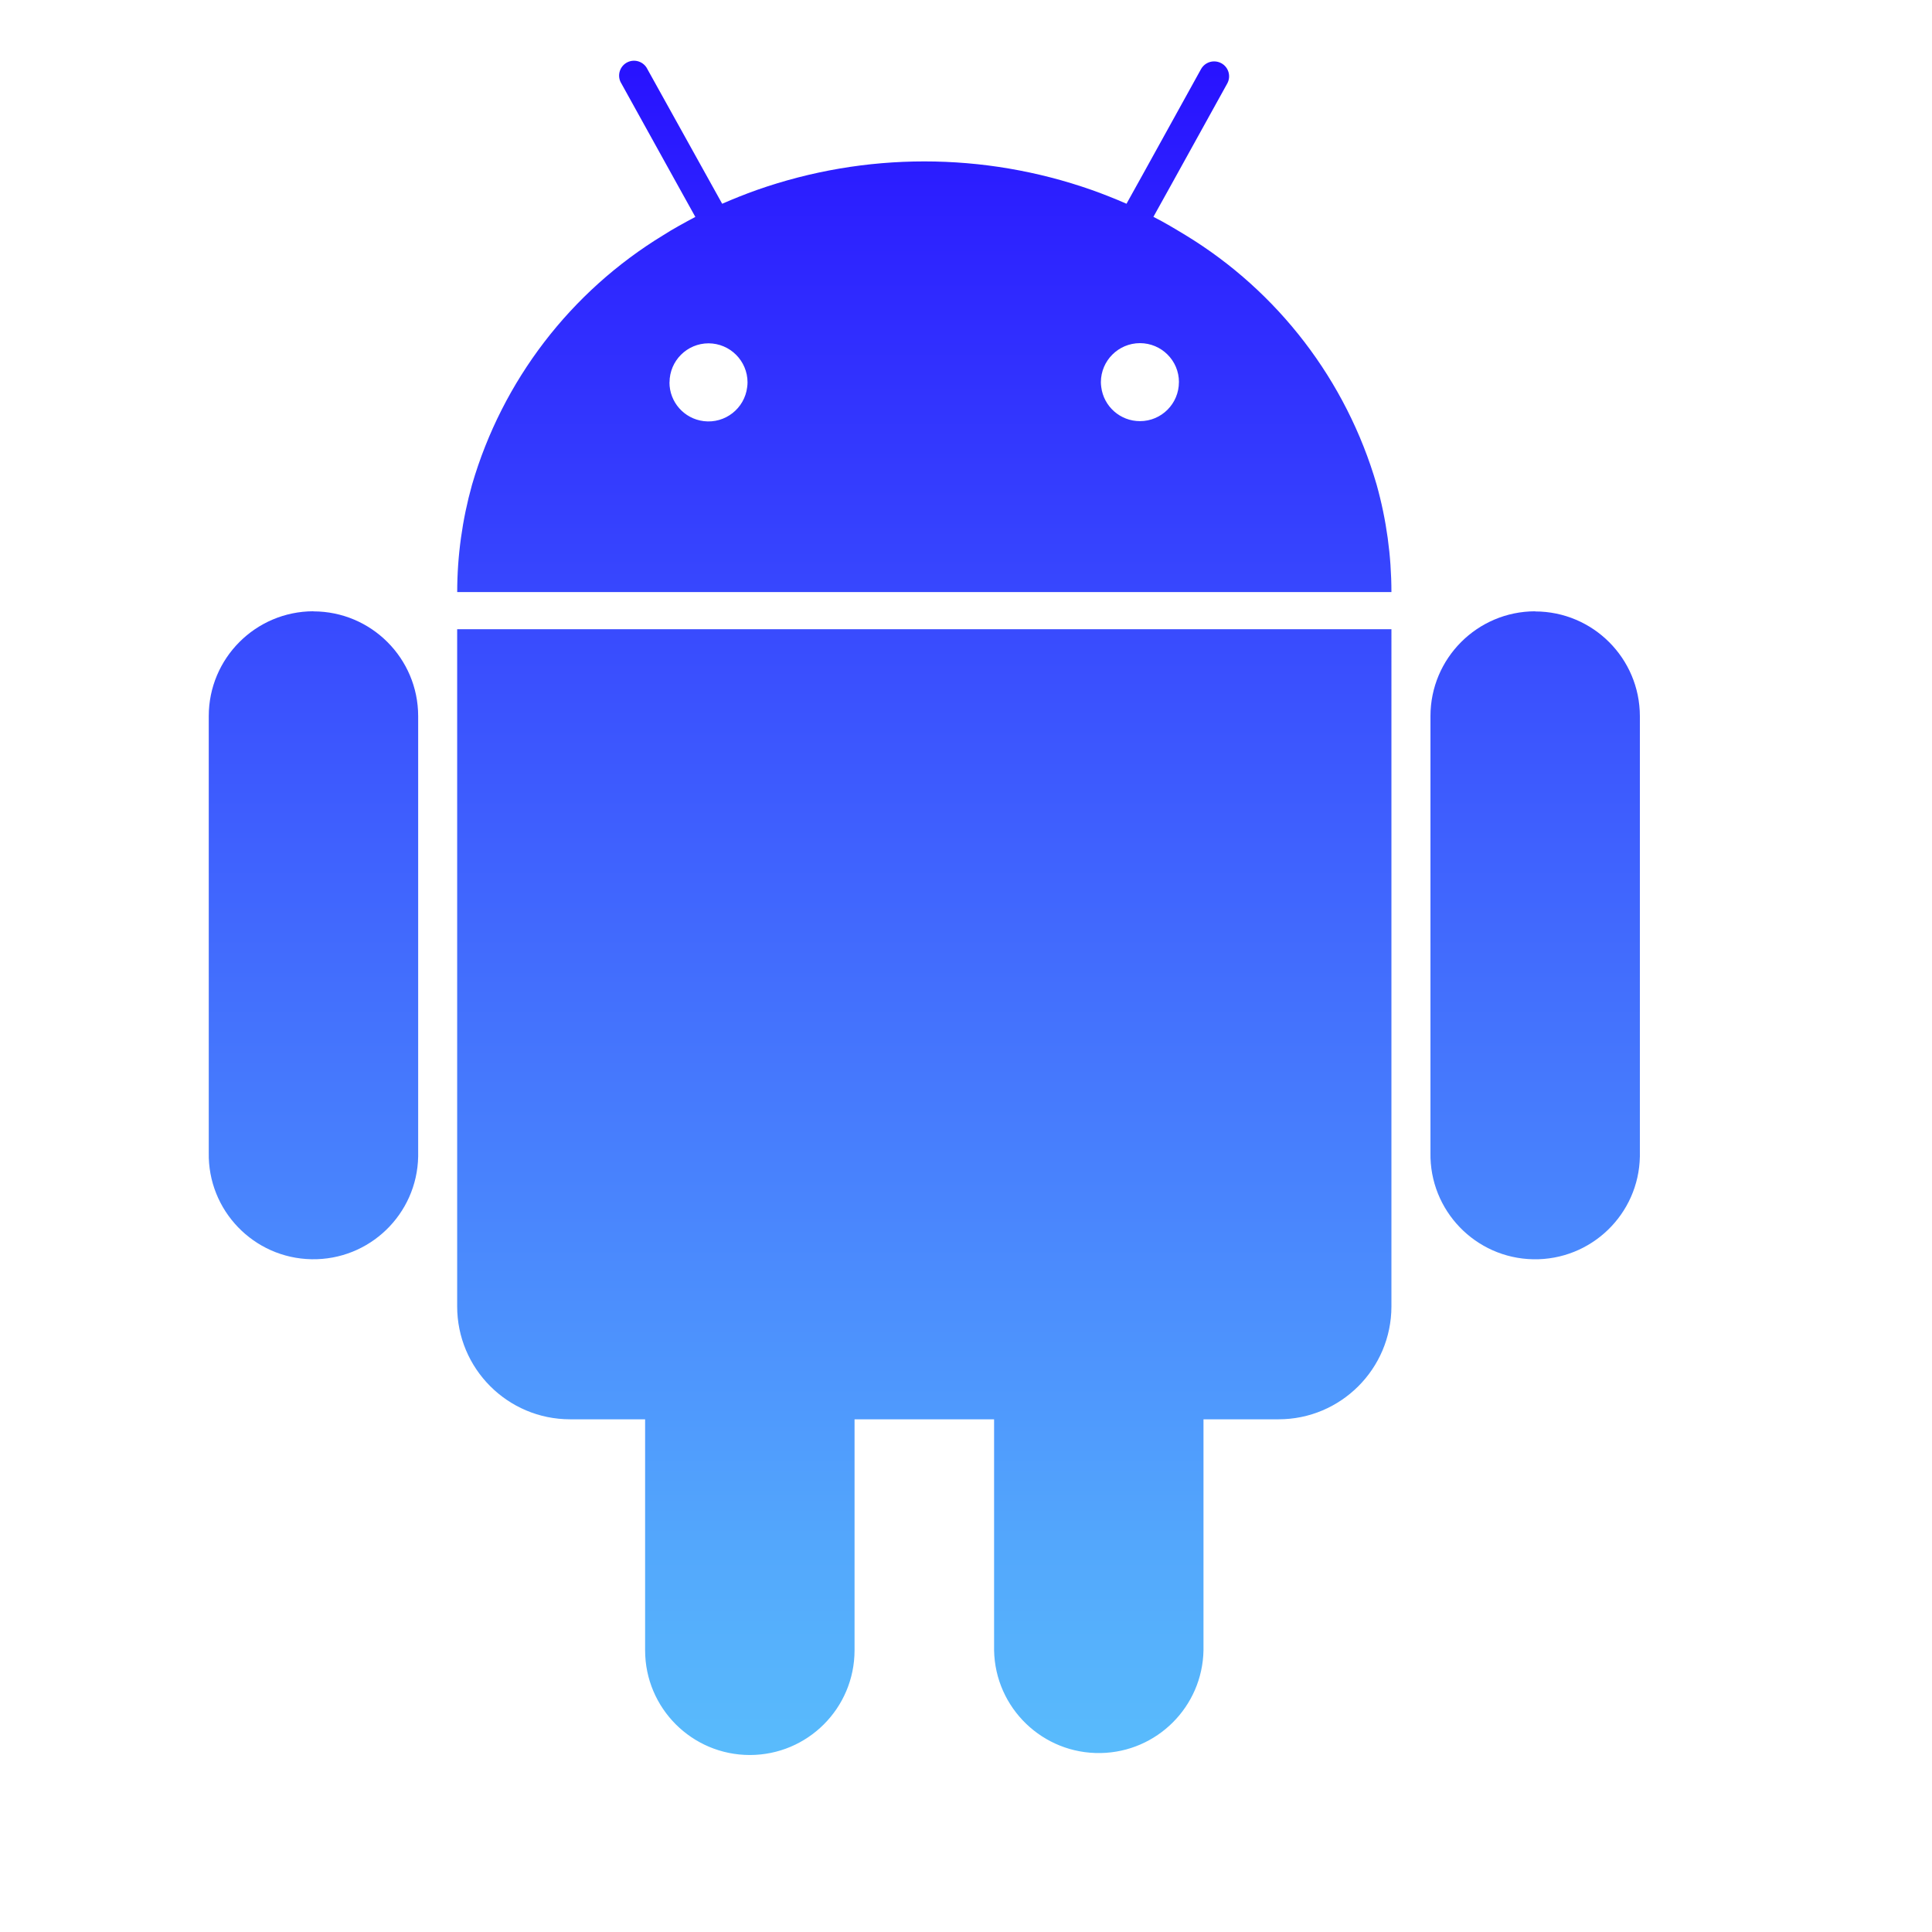
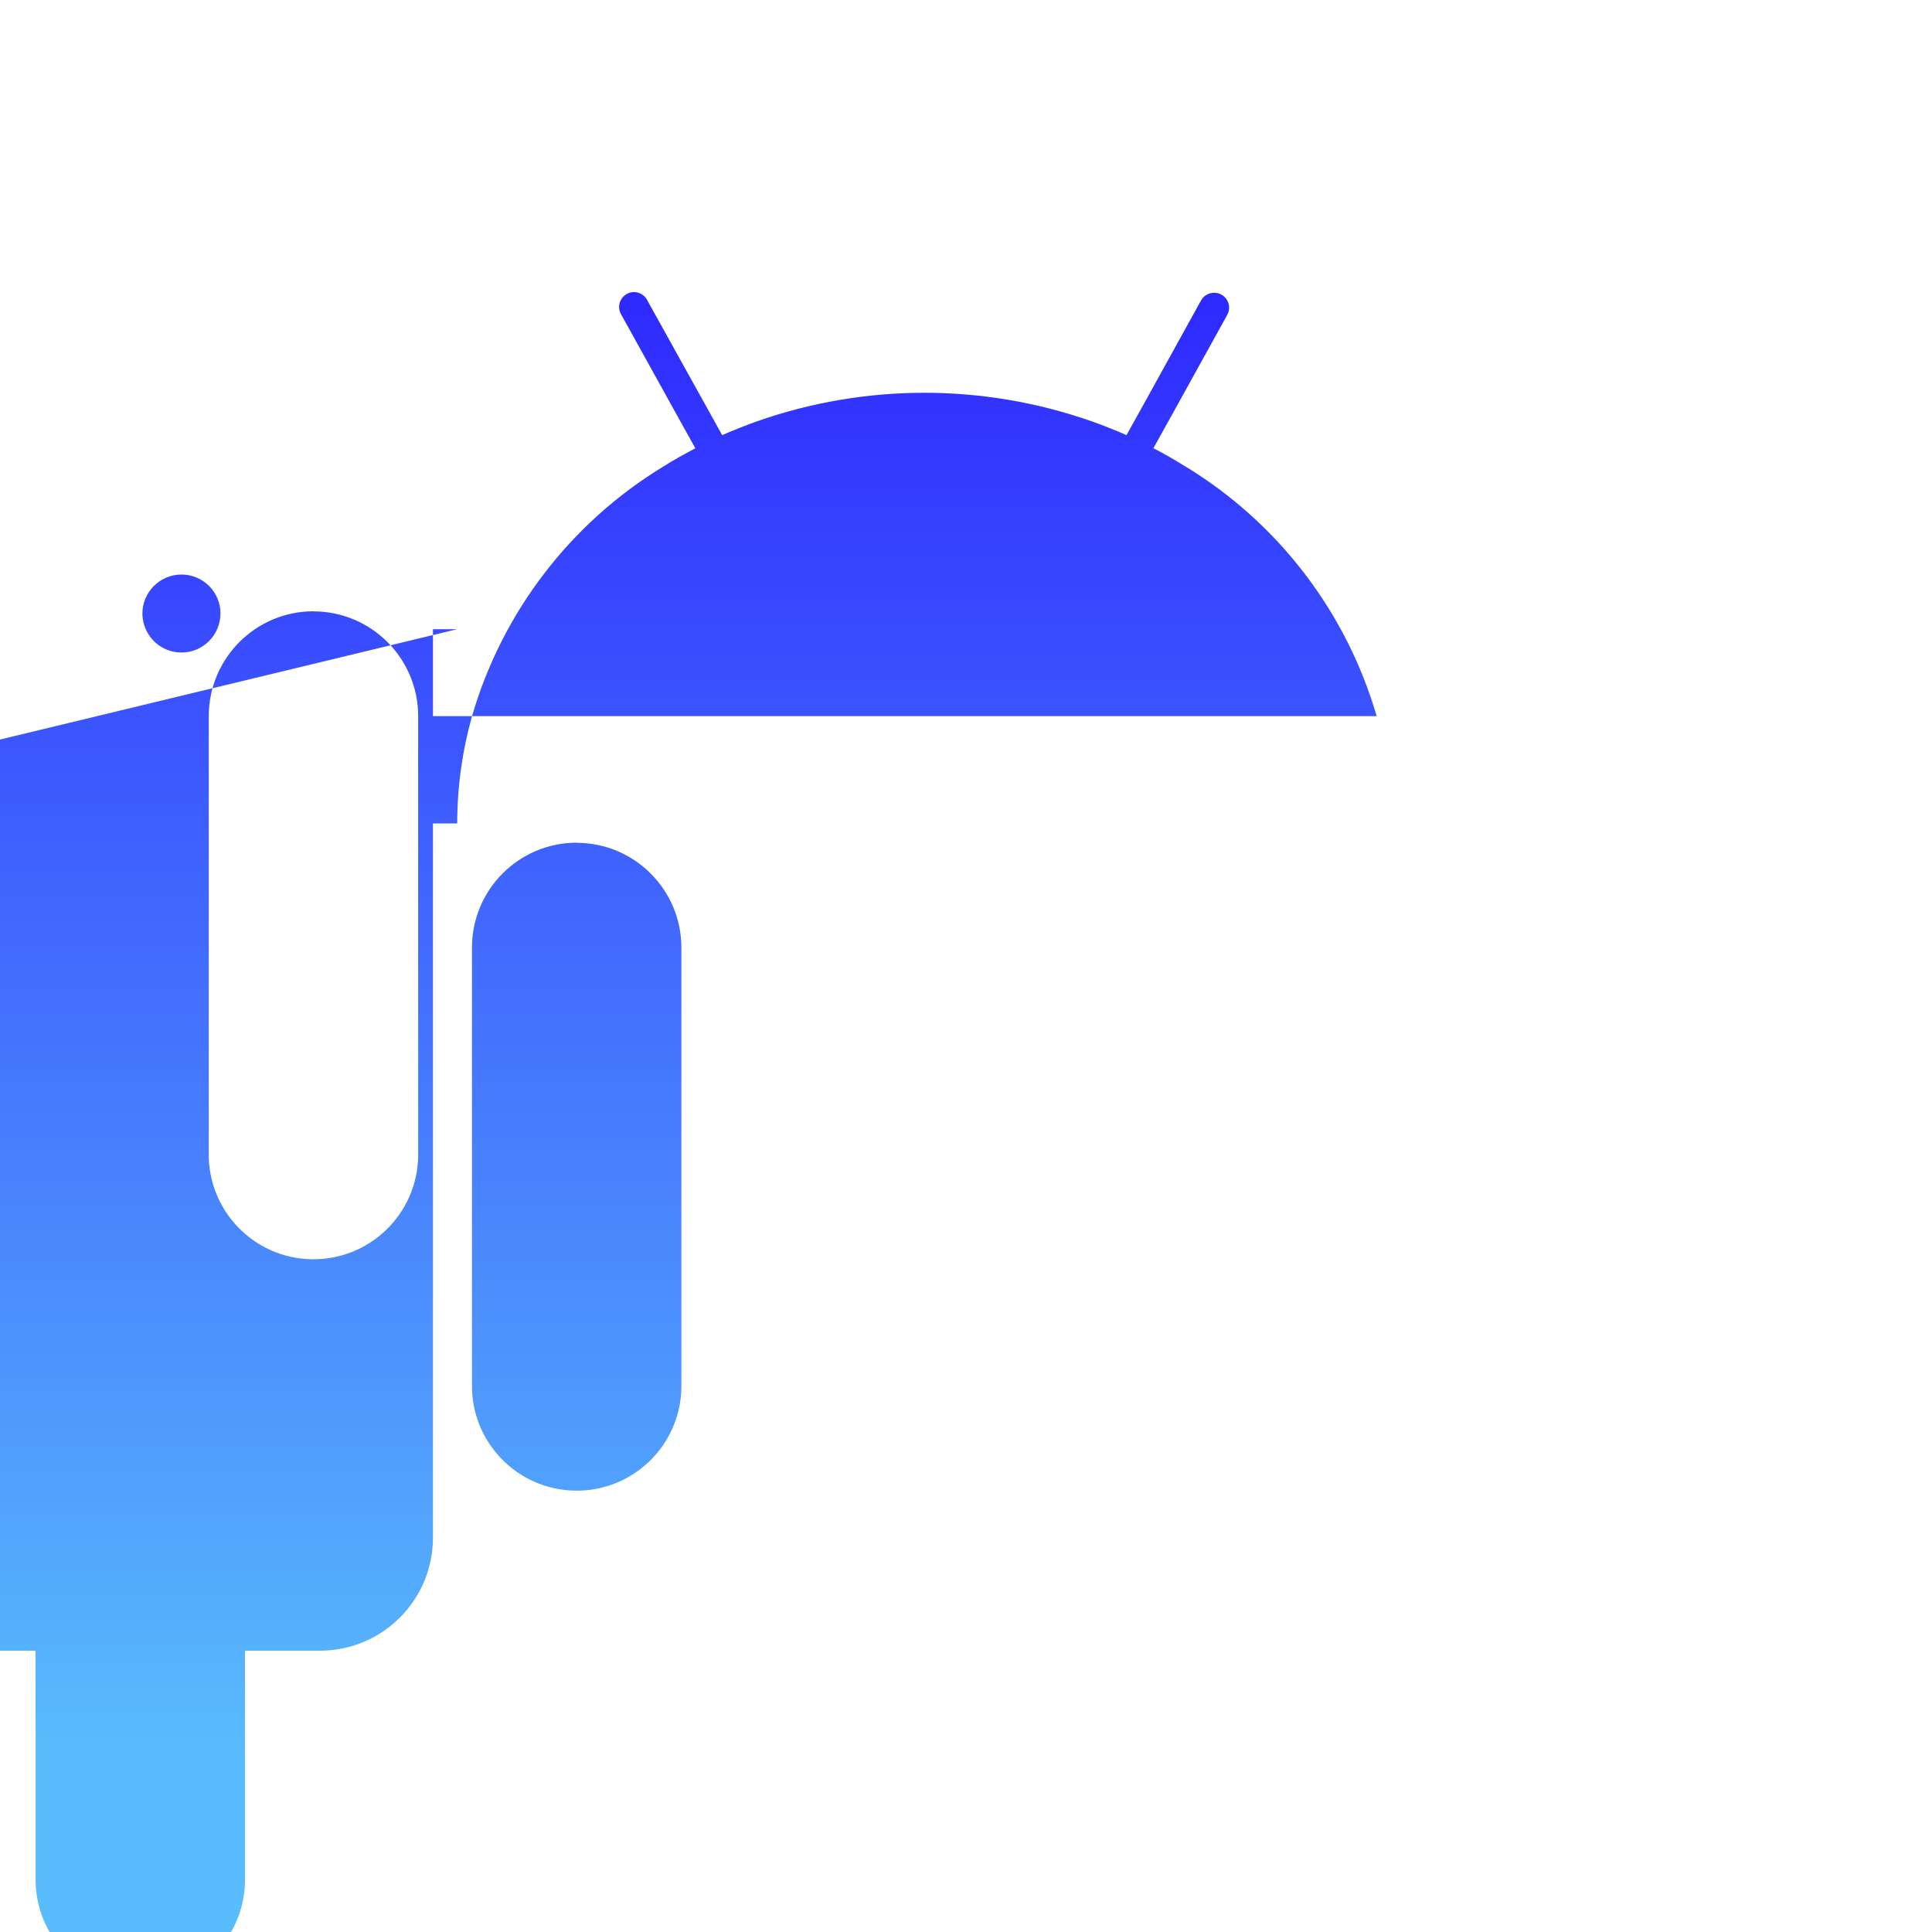
<svg xmlns="http://www.w3.org/2000/svg" id="a" viewBox="0 0 54 54">
  <defs>
    <linearGradient id="b" x1="25.835" y1="1.697" x2="25.835" y2="49.052" gradientUnits="userSpaceOnUse">
      <stop offset="0" stop-color="#2812ff" />
      <stop offset="1" stop-color="#59bcfc" />
    </linearGradient>
  </defs>
-   <path d="M11.688,20.016v12.2c0,.036,0,.072,0,.108-.03,1.616-1.364,2.902-2.981,2.872-1.616-.03-2.902-1.364-2.872-2.981v-12.2c0-1.615,1.308-2.926,2.923-2.93l.003,.003c1.616,.002,2.925,1.311,2.927,2.927Zm26.79-6.467c.273,.977,.412,1.986,.413,3H12.779c.001-1.014,.141-2.023,.414-3,.848-2.911,2.755-5.399,5.345-6.975,.143-.091,.289-.179,.443-.264,.154-.085,.3-.167,.454-.247l-.5-.9-1.567-2.829c-.008-.013-.016-.027-.023-.041-.099-.207-.011-.456,.196-.555s.456-.011,.555,.196l1.589,2.861,.5,.9c.158-.069,.318-.136,.479-.2,.161-.064,.324-.126,.488-.184,3.031-1.066,6.335-1.066,9.366,0,.165,.058,.328,.121,.489,.184,.161,.063,.321,.13,.479,.2l.5-.9,1.584-2.865c.074-.132,.213-.214,.365-.214,.071,0,.141,.018,.203,.052,.202,.111,.275,.365,.164,.566l-1.564,2.827-.5,.9c.154,.079,.311,.162,.454,.247,.143,.085,.295,.173,.443,.264,2.59,1.577,4.496,4.066,5.343,6.977Zm-17.584-2.863c-.002-.601-.489-1.088-1.09-1.09-.602,.001-1.089,.488-1.09,1.09h-.002c-.002,.552,.41,1.018,.958,1.085,.598,.073,1.141-.353,1.214-.95,.006-.045,.01-.09,.01-.135Zm12.058-.007c0-.602-.49-1.089-1.092-1.088-.601,.002-1.088,.489-1.09,1.09,0,.045,.004,.09,.01,.135,.068,.546,.533,.956,1.083,.955,.602,0,1.089-.49,1.088-1.092Zm-20.174,6.907v18.924c-.002,1.743,1.41,3.158,3.153,3.16h2.1v6.456c0,1.617,1.311,2.927,2.927,2.927,1.616,0,2.926-1.31,2.927-2.927v-6.456h3.9v6.456c.03,1.616,1.364,2.902,2.981,2.872,1.574-.029,2.843-1.298,2.872-2.872v-6.456h2.097c1.742,0,3.154-1.412,3.156-3.154V17.586H12.778Zm30.13-.497l-.003-.003c-1.615,.004-2.923,1.315-2.923,2.93v12.2c-.03,1.616,1.256,2.951,2.872,2.981,1.616,.03,2.951-1.256,2.981-2.872,0-.036,0-.072,0-.108v-12.2c-.002-1.616-1.311-2.925-2.927-2.927Z" style="fill:url(#b);" />
+   <path d="M11.688,20.016v12.2c0,.036,0,.072,0,.108-.03,1.616-1.364,2.902-2.981,2.872-1.616-.03-2.902-1.364-2.872-2.981v-12.2c0-1.615,1.308-2.926,2.923-2.93l.003,.003c1.616,.002,2.925,1.311,2.927,2.927Zc.273,.977,.412,1.986,.413,3H12.779c.001-1.014,.141-2.023,.414-3,.848-2.911,2.755-5.399,5.345-6.975,.143-.091,.289-.179,.443-.264,.154-.085,.3-.167,.454-.247l-.5-.9-1.567-2.829c-.008-.013-.016-.027-.023-.041-.099-.207-.011-.456,.196-.555s.456-.011,.555,.196l1.589,2.861,.5,.9c.158-.069,.318-.136,.479-.2,.161-.064,.324-.126,.488-.184,3.031-1.066,6.335-1.066,9.366,0,.165,.058,.328,.121,.489,.184,.161,.063,.321,.13,.479,.2l.5-.9,1.584-2.865c.074-.132,.213-.214,.365-.214,.071,0,.141,.018,.203,.052,.202,.111,.275,.365,.164,.566l-1.564,2.827-.5,.9c.154,.079,.311,.162,.454,.247,.143,.085,.295,.173,.443,.264,2.59,1.577,4.496,4.066,5.343,6.977Zm-17.584-2.863c-.002-.601-.489-1.088-1.09-1.09-.602,.001-1.089,.488-1.09,1.09h-.002c-.002,.552,.41,1.018,.958,1.085,.598,.073,1.141-.353,1.214-.95,.006-.045,.01-.09,.01-.135Zm12.058-.007c0-.602-.49-1.089-1.092-1.088-.601,.002-1.088,.489-1.09,1.09,0,.045,.004,.09,.01,.135,.068,.546,.533,.956,1.083,.955,.602,0,1.089-.49,1.088-1.092Zm-20.174,6.907v18.924c-.002,1.743,1.41,3.158,3.153,3.16h2.1v6.456c0,1.617,1.311,2.927,2.927,2.927,1.616,0,2.926-1.31,2.927-2.927v-6.456h3.9v6.456c.03,1.616,1.364,2.902,2.981,2.872,1.574-.029,2.843-1.298,2.872-2.872v-6.456h2.097c1.742,0,3.154-1.412,3.156-3.154V17.586H12.778Zm30.13-.497l-.003-.003c-1.615,.004-2.923,1.315-2.923,2.93v12.2c-.03,1.616,1.256,2.951,2.872,2.981,1.616,.03,2.951-1.256,2.981-2.872,0-.036,0-.072,0-.108v-12.2c-.002-1.616-1.311-2.925-2.927-2.927Z" style="fill:url(#b);" />
</svg>